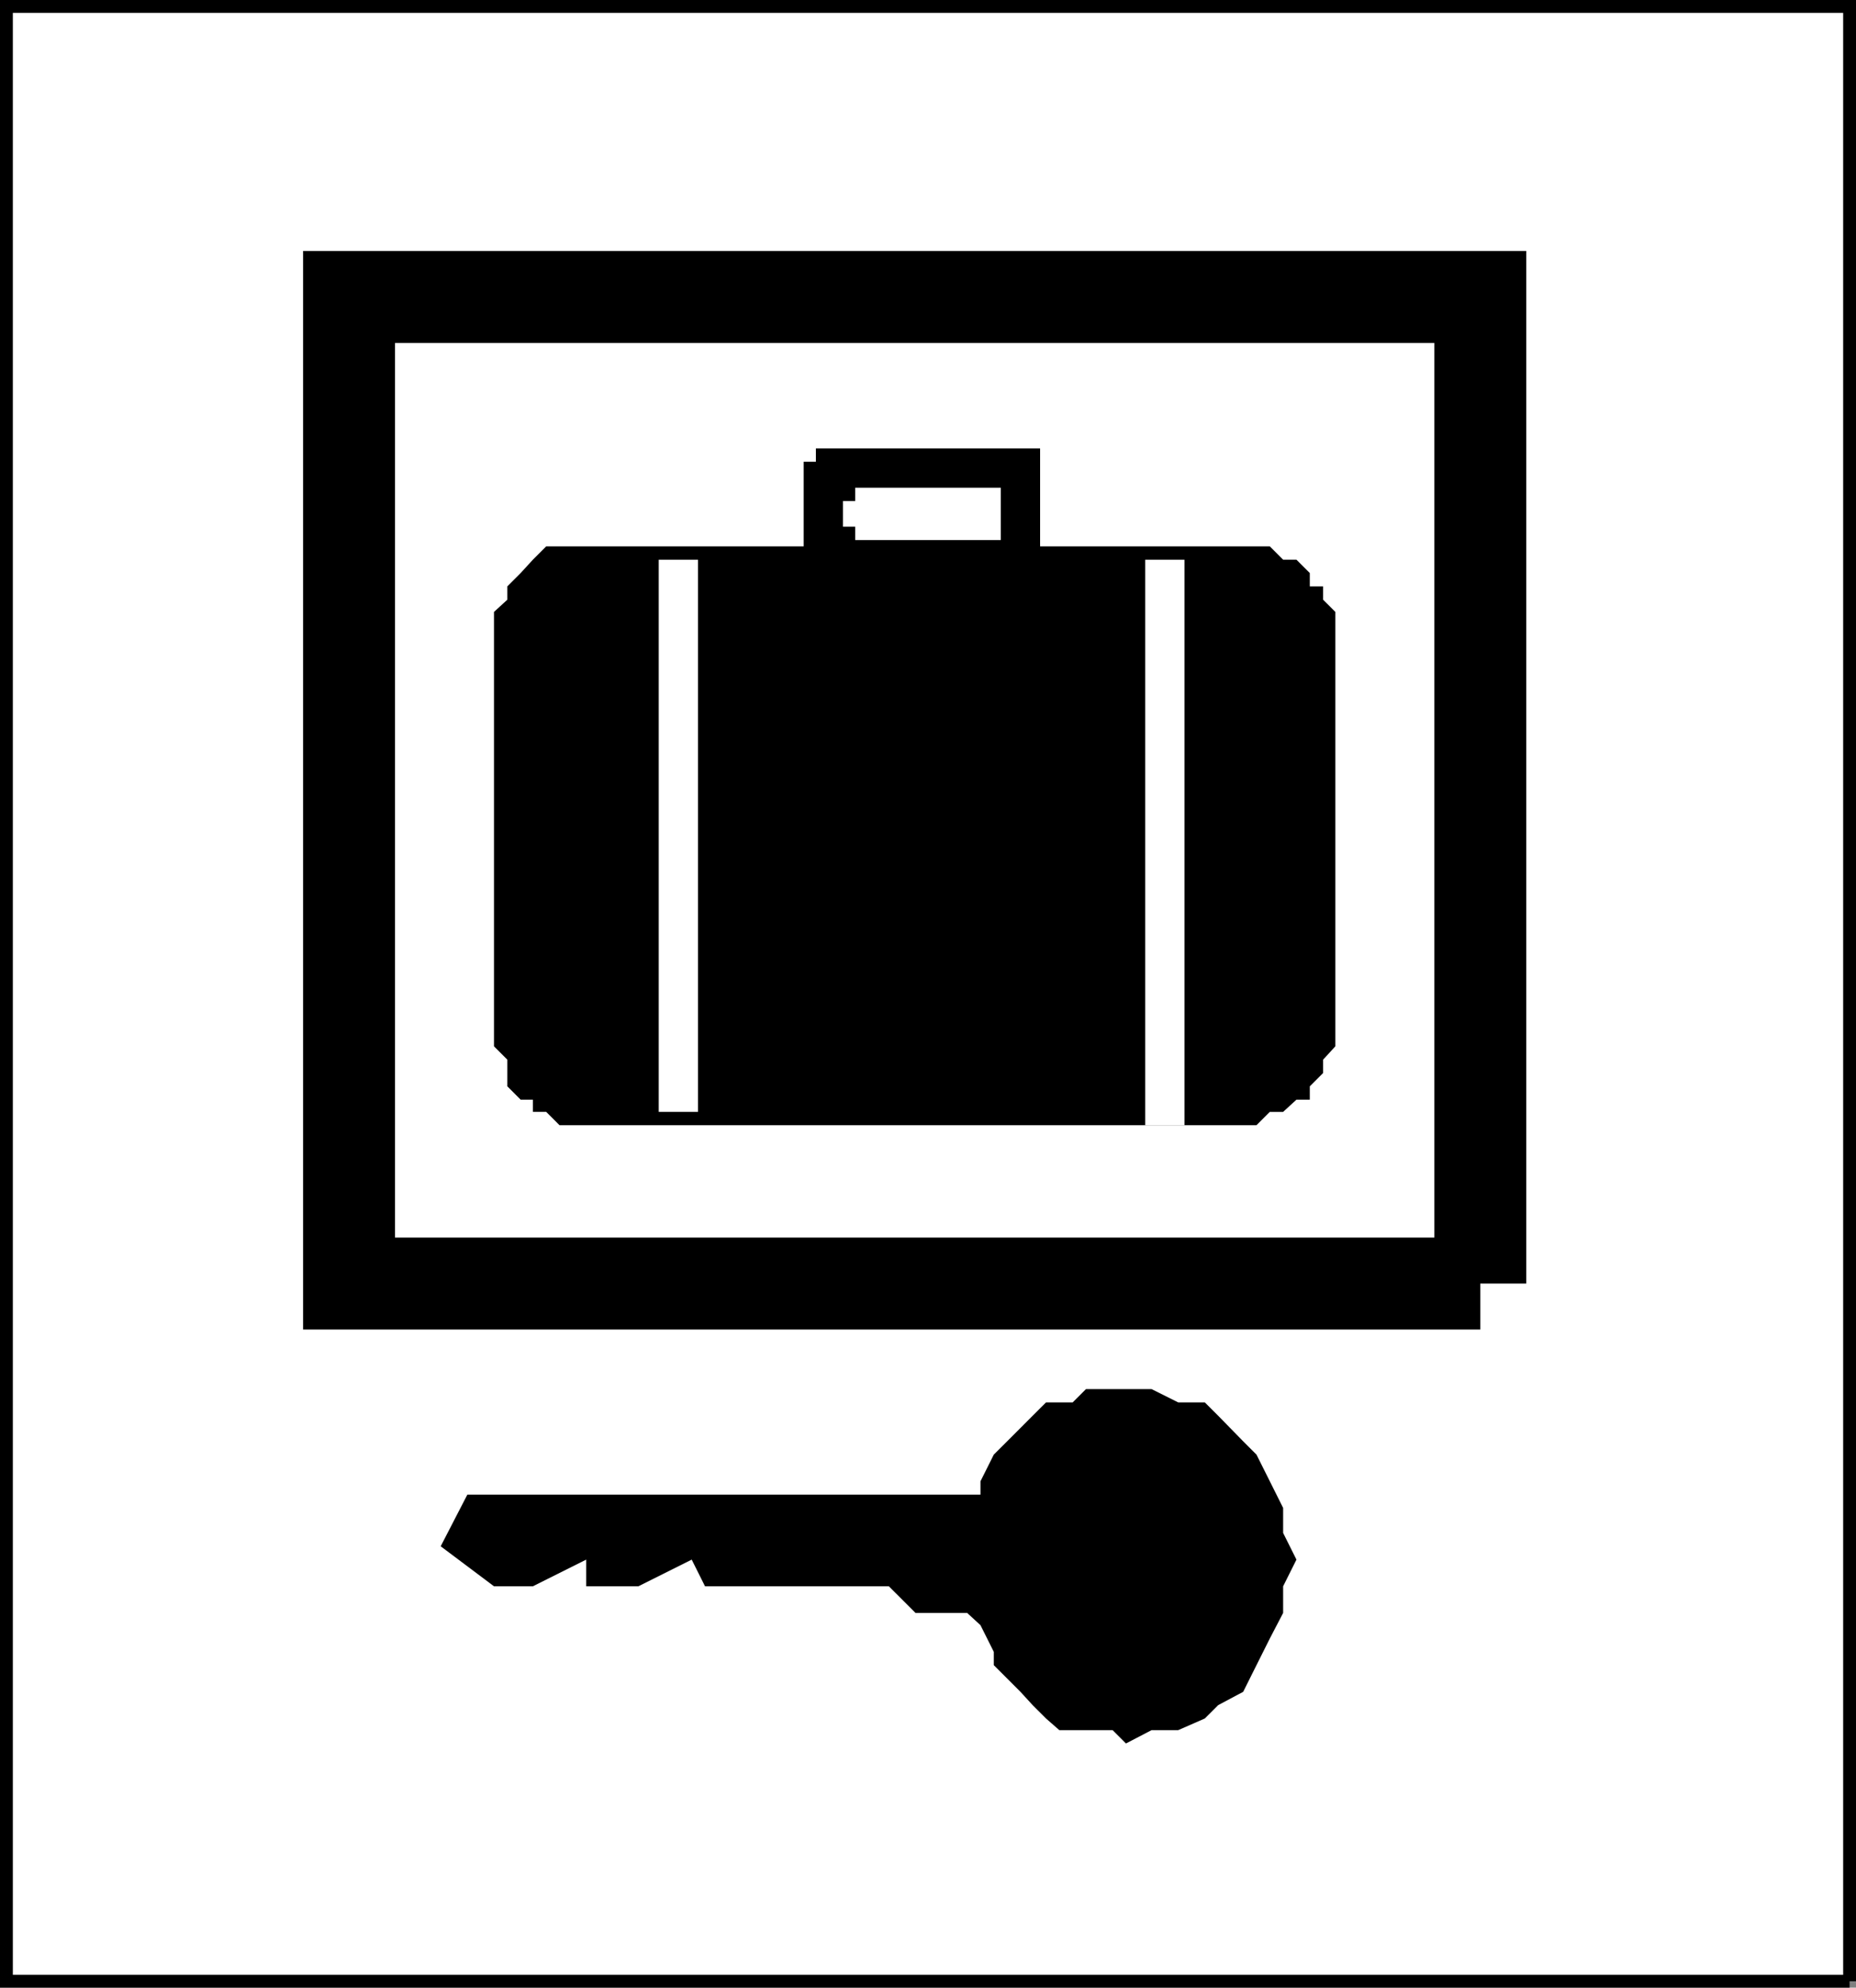
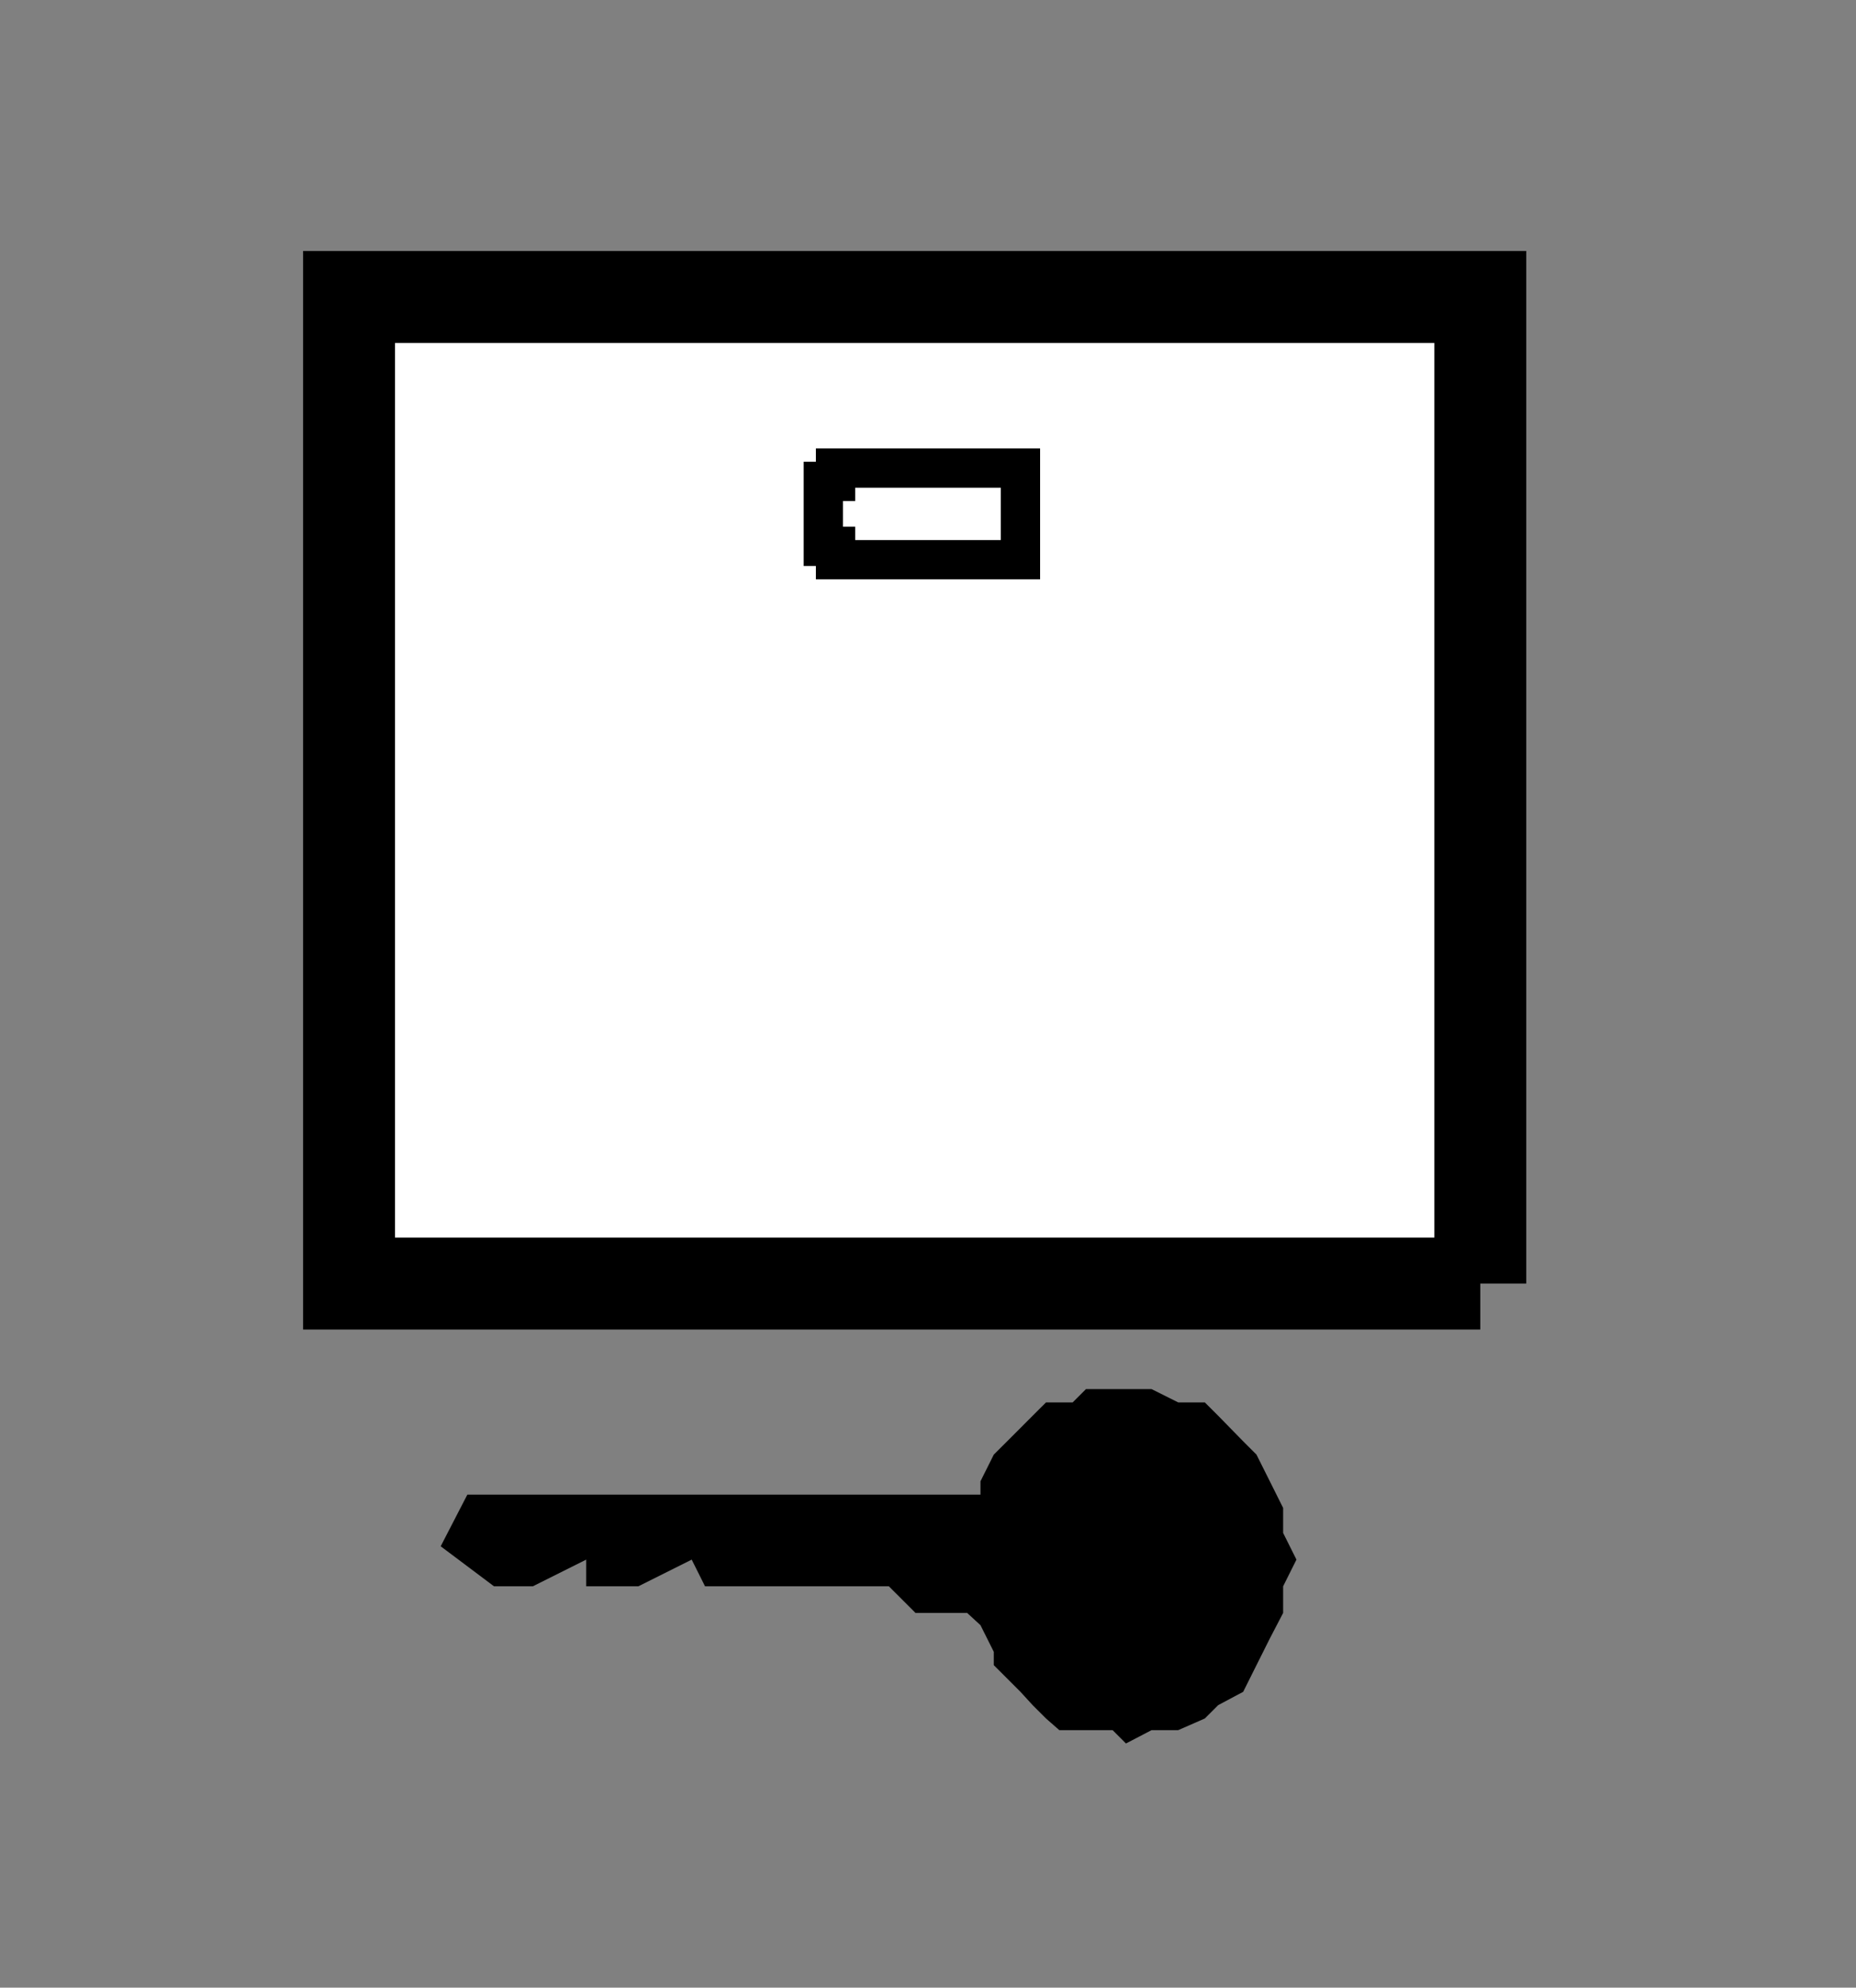
<svg xmlns="http://www.w3.org/2000/svg" width="334.211" height="357.813">
  <rect width="100%" height="100%" fill="#808080" stroke="none" />
-   <path fill="#fff" stroke="#000" stroke-miterlimit="10" stroke-width="2.313" d="M333.055 356.656V1.156H1.156v355.5h331.899" />
-   <path d="M214.555 280.758v-2.402l2.398-2.399h4.5v2.399h2.403v4.8l-2.403 2.403h-6.898v-4.8" />
  <path d="M202.754 250.059h-7.2l-2.397 2.398h-4.801l-2.403 2.399-2.199 2.203-2.398 2.398-2.403 2.399-2.398 4.8v2.403H84.156l-4.8 9.297 9.597 7.203h7l9.602-4.8v4.8h9.398l9.602-4.8 2.398 4.8h33.102l4.8 4.797h9.302l2.398 2.203 2.398 4.797v2.402l4.801 4.8 2.2 2.4 2.402 2.398 2.398 2.101h9.602l2.398 2.399 4.602-2.399h4.8l4.797-2.101 2.403-2.399 4.5-2.398 2.398-4.8 2.403-4.802 2.398-4.601v-4.797l2.398-4.8-2.398-4.802v-4.5l-2.398-4.8-2.403-4.801-2.398-2.399-4.5-4.601-2.403-2.399h-4.796l-4.801-2.398h-4.602" />
  <path fill="#fff" stroke="#000" stroke-miterlimit="10" stroke-width="16.554" d="M266.555 231.059V53.457h-203.7V231.06h203.7" />
-   <path d="M223.856 202.559h2.398l2.402-2.402h2.399l2.398-2.2h2.403v-2.398l2.398-2.402v-2.399l2.2-2.402v-78.2l-2.2-2.199v-2.398h-2.398v-2.402l-2.403-2.399h-2.398l-2.399-2.402h-130.3l-2.403 2.402-2.199 2.399-2.398 2.402v2.398l-2.403 2.2v78.199l2.403 2.402v4.8l2.398 2.4h2.2v2.198h2.402l2.398 2.403h123.102" />
-   <path fill="none" stroke="#fff" stroke-miterlimit="10" stroke-width="7.075" d="M122.156 100.758v99.398m87.598-99.398v101.8" />
  <path fill="none" stroke="#000" stroke-miterlimit="10" stroke-width="7.075" d="M181.356 100.758h2.398v-16.5h-33.3v2.399h-2.2v11.699h2.2v2.402h30.902" />
</svg>